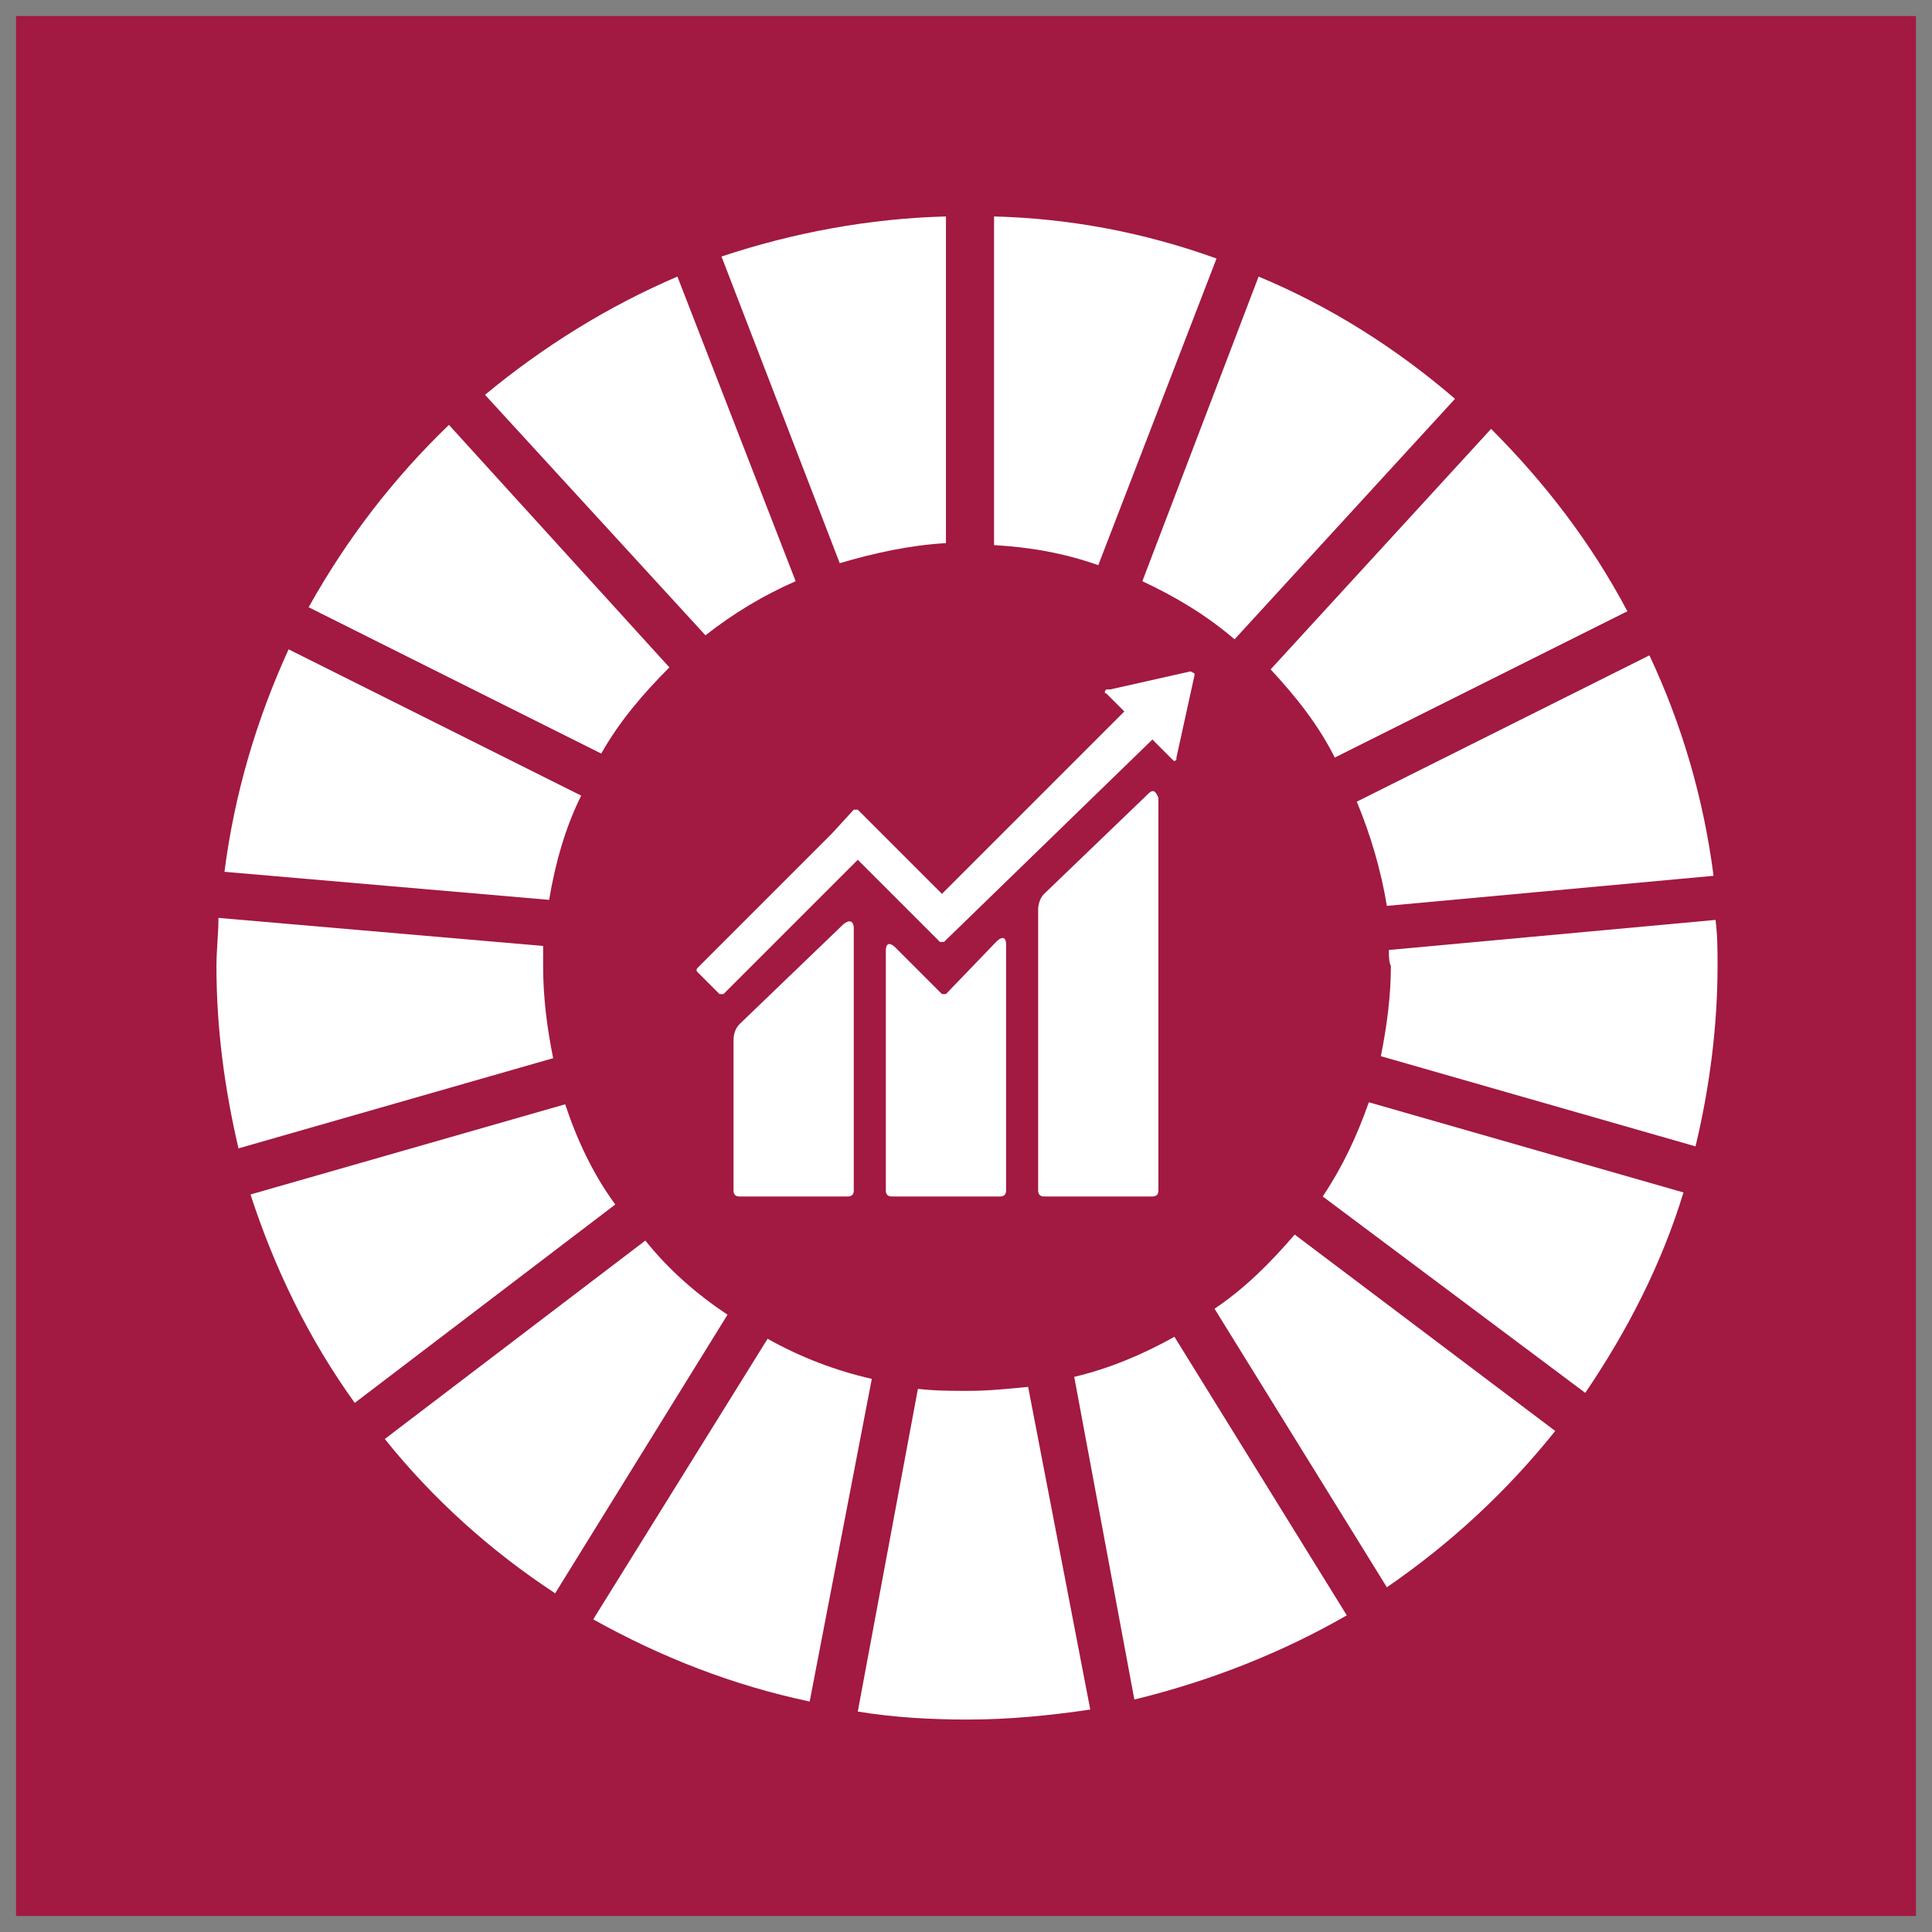
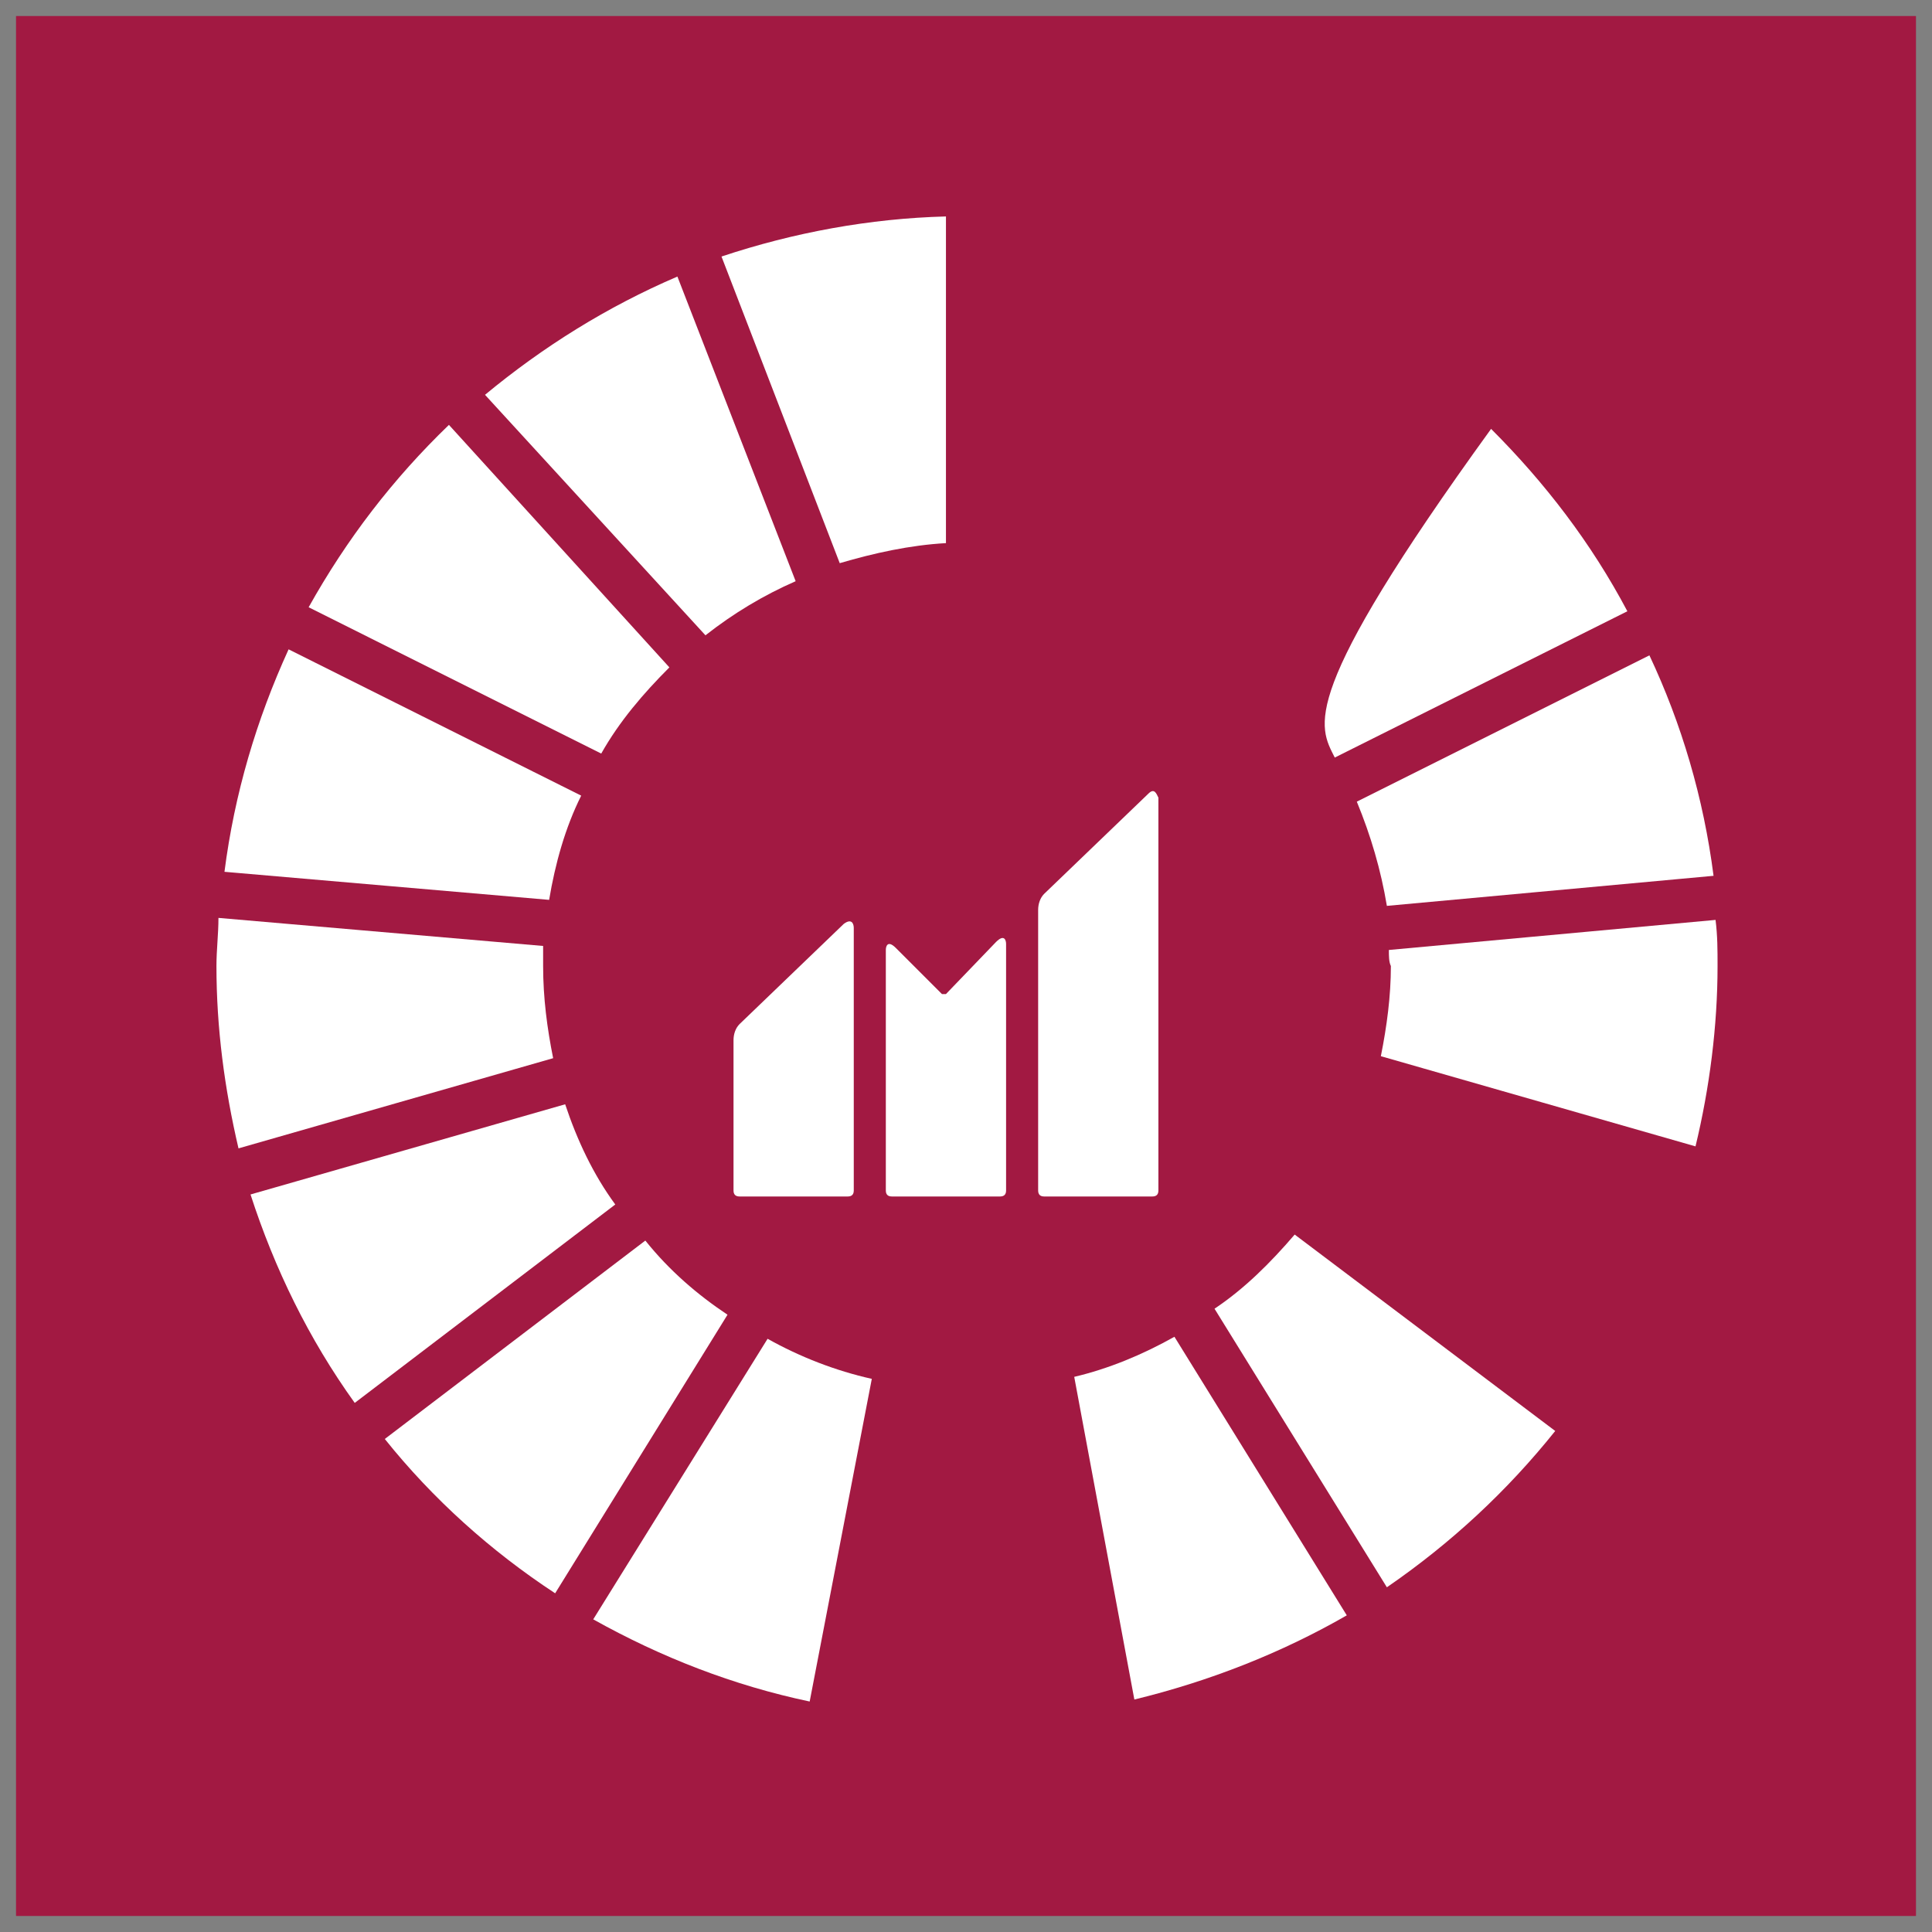
<svg xmlns="http://www.w3.org/2000/svg" version="1.1" id="Layer_1" x="0px" y="0px" viewBox="0 0 96.4 96.4" style="enable-background:new 0 0 96.4 96.4;" xml:space="preserve">
  <rect x="0" y="0" width="96.4" height="96.4" fill="#808080" stroke="none" />
  <style type="text/css">
	.st0{fill:#A21942;}
	.st1{fill:#FFFFFF;}
</style>
  <g id="TARGETS">
    <g>
      <rect x="0.8" y="0.8" class="st0" width="94.8" height="94.8" />
    </g>
    <g>
      <g>
        <g>
          <path class="st1" d="M30,37.6c0.9-1.6,2.1-3,3.4-4.3l-11-12.1c-2.8,2.7-5.1,5.7-7,9.1L30,37.6z" />
        </g>
        <g>
-           <path class="st1" d="M57,29c1.7,0.8,3.2,1.7,4.6,2.9l11-12c-2.9-2.5-6.2-4.6-9.8-6.1L57,29z" />
-         </g>
+           </g>
        <g>
          <path class="st1" d="M82.3,32.7L67.7,40c0.7,1.7,1.2,3.4,1.5,5.2l16.3-1.5C85,39.8,83.9,36.1,82.3,32.7" />
        </g>
        <g>
-           <path class="st1" d="M66.6,37.8l14.6-7.3c-1.8-3.4-4.1-6.4-6.8-9.1l-11,12C64.7,34.8,65.8,36.2,66.6,37.8" />
+           <path class="st1" d="M66.6,37.8l14.6-7.3c-1.8-3.4-4.1-6.4-6.8-9.1C64.7,34.8,65.8,36.2,66.6,37.8" />
        </g>
        <g>
          <path class="st1" d="M27.1,48.2c0-0.3,0-0.7,0-1l-16.2-1.4c0,0.8-0.1,1.6-0.1,2.4c0,3.1,0.4,6.1,1.1,9.1l15.7-4.5      C27.3,51.3,27.1,49.8,27.1,48.2" />
        </g>
        <g>
          <path class="st1" d="M64.6,61.6c-1.2,1.4-2.5,2.7-4,3.7l8.6,13.9c3.2-2.2,6-4.8,8.4-7.8L64.6,61.6z" />
        </g>
        <g>
          <path class="st1" d="M69.4,48.2c0,1.5-0.2,3-0.5,4.5l15.7,4.5c0.7-2.9,1.1-6,1.1-9c0-0.8,0-1.5-0.1-2.3l-16.3,1.5      C69.3,47.7,69.3,48,69.4,48.2" />
        </g>
        <g>
          <path class="st1" d="M32.2,61.9l-13,9.9c2.4,3,5.3,5.6,8.5,7.7l8.6-13.9C34.8,64.6,33.4,63.4,32.2,61.9" />
        </g>
        <g>
          <path class="st1" d="M27.4,44.9c0.3-1.8,0.8-3.6,1.6-5.2l-14.6-7.3c-1.6,3.5-2.7,7.2-3.2,11.1L27.4,44.9z" />
        </g>
        <g>
          <path class="st1" d="M67.2,80.6l-8.6-13.9c-1.6,0.9-3.3,1.6-5,2l3,16.1C60.3,83.9,63.9,82.5,67.2,80.6" />
        </g>
        <g>
-           <path class="st1" d="M68.3,55c-0.6,1.7-1.3,3.2-2.3,4.7l13.1,9.8c2.1-3.1,3.8-6.4,4.9-10L68.3,55z" />
-         </g>
+           </g>
        <g>
-           <path class="st1" d="M51.3,69.2c-1,0.1-2,0.2-3,0.2c-0.8,0-1.6,0-2.5-0.1l-3,16.1c1.8,0.3,3.7,0.4,5.5,0.4c2,0,4.1-0.2,6.1-0.5      L51.3,69.2z" />
-         </g>
+           </g>
        <g>
-           <path class="st1" d="M49.6,27.2c1.8,0.1,3.5,0.4,5.2,1l5.9-15.3c-3.6-1.3-7.3-2-11.1-2.1V27.2z" />
-         </g>
+           </g>
        <g>
          <path class="st1" d="M43.5,68.8c-1.8-0.4-3.6-1.1-5.2-2l-8.7,14c3.4,1.9,7,3.3,10.8,4.1L43.5,68.8z" />
        </g>
        <g>
          <path class="st1" d="M41.9,28.1c1.7-0.5,3.5-0.9,5.3-1V10.8c-3.8,0.1-7.6,0.8-11.2,2L41.9,28.1z" />
        </g>
        <g>
          <path class="st1" d="M30.7,60.1c-1.1-1.5-1.9-3.2-2.5-5l-15.7,4.5c1.2,3.7,2.9,7.2,5.2,10.4L30.7,60.1z" />
        </g>
        <g>
          <path class="st1" d="M35.2,31.7c1.4-1.1,2.9-2,4.5-2.7l-5.9-15.2c-3.5,1.5-6.7,3.5-9.6,5.9L35.2,31.7z" />
        </g>
      </g>
      <g>
        <g>
          <path class="st1" d="M57.3,39.6l-5.2,5c-0.2,0.2-0.3,0.5-0.3,0.8v14c0,0.2,0.1,0.3,0.3,0.3h5.4c0.2,0,0.3-0.1,0.3-0.3V39.8      C57.7,39.6,57.6,39.3,57.3,39.6" />
        </g>
        <g>
          <path class="st1" d="M42.1,46.1l-5.2,5c-0.2,0.2-0.3,0.5-0.3,0.8v7.5c0,0.2,0.1,0.3,0.3,0.3l0,0h5.4c0.2,0,0.3-0.1,0.3-0.3l0,0      V46.3C42.6,46.1,42.5,45.8,42.1,46.1" />
        </g>
        <g>
-           <path class="st1" d="M59.6,33.6L59.6,33.6L59.6,33.6l-0.2-0.1l-4,0.9h-0.1h-0.1c-0.1,0.1-0.1,0.2,0,0.2l0,0l0.9,0.9L47,44.6      l-4.2-4.2c0,0-0.1,0-0.2,0l0,0l-1.1,1.2l0,0l-6.7,6.7c0,0-0.1,0.1,0,0.2l0,0l1.1,1.1c0,0,0.1,0,0.2,0l0,0l6.7-6.7l3,3l0,0      l1.1,1.1c0.1,0,0.1,0,0.2,0l10.4-10.1l1,1c0.1,0.1,0.1,0.1,0.2,0l0,0v-0.1l0,0l0.9-4.1L59.6,33.6z" />
-         </g>
+           </g>
        <g>
          <path class="st1" d="M49.7,47l-2.5,2.6c0,0-0.1,0-0.2,0l0,0l-2.3-2.3c-0.4-0.4-0.5-0.1-0.5,0.1v12c0,0.2,0.1,0.3,0.3,0.3l0,0      h5.4c0.2,0,0.3-0.1,0.3-0.3V47.1C50.2,46.9,50.1,46.6,49.7,47" />
        </g>
      </g>
    </g>
  </g>
</svg>